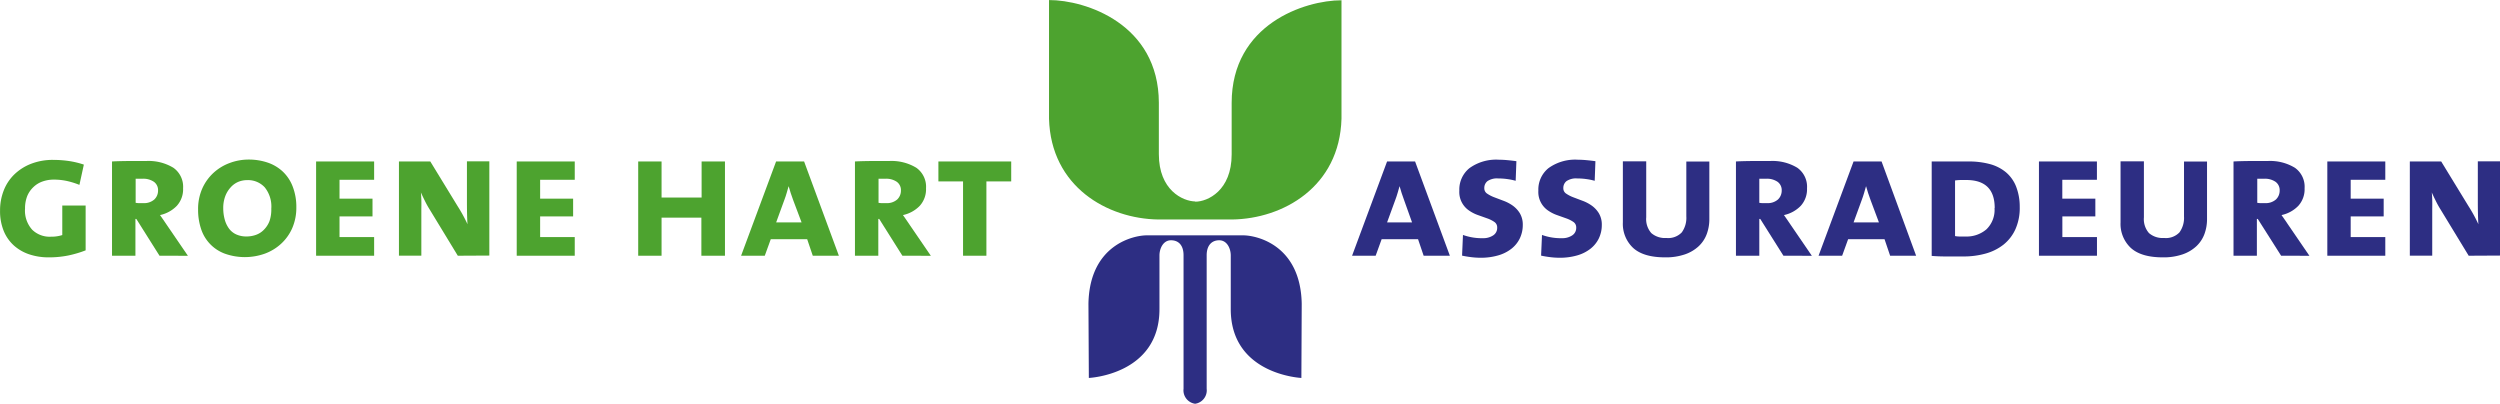
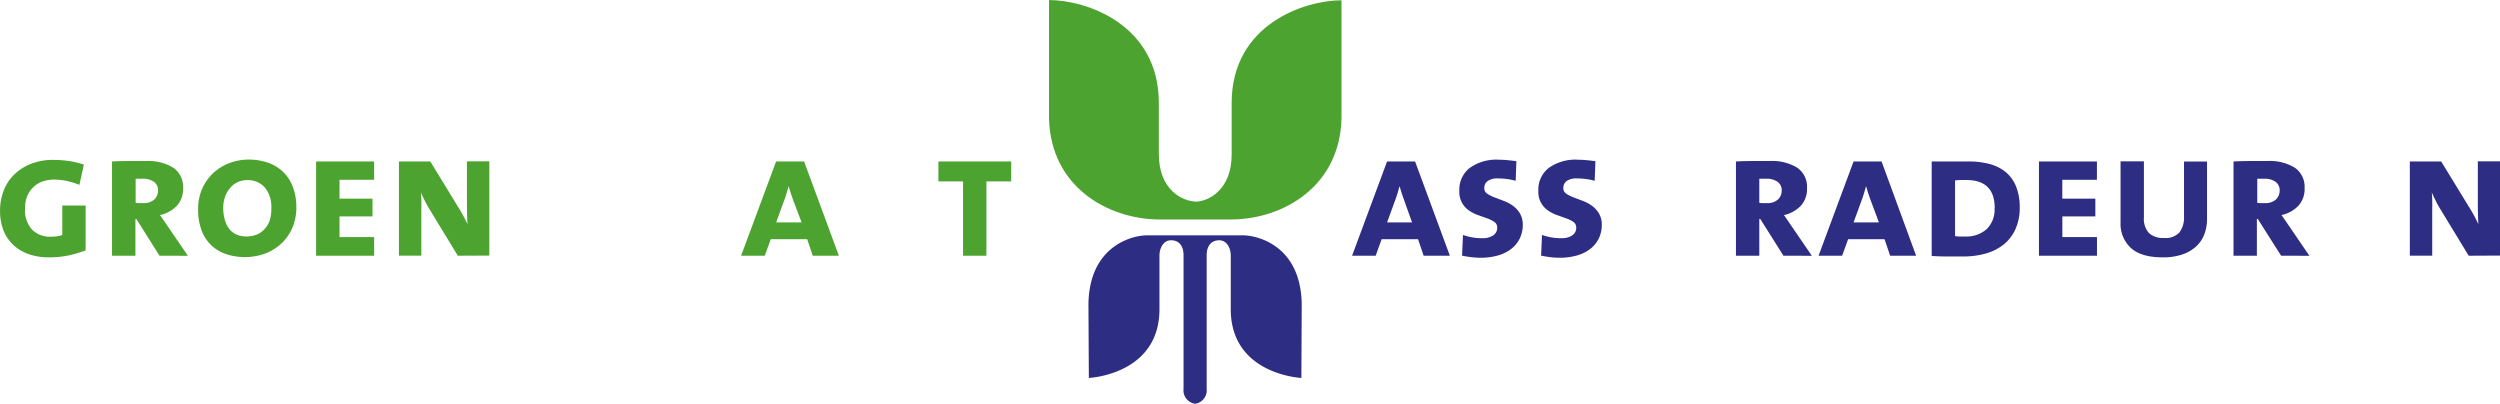
<svg xmlns="http://www.w3.org/2000/svg" id="Laag_1" data-name="Laag 1" viewBox="0 0 446.37 72.09">
  <defs>
    <style>.cls-1{fill:#2d2e83;}.cls-2{fill:#4da32f;}</style>
  </defs>
  <title>gha-logo-fc-vmdkblauw</title>
  <path class="cls-1" d="M332.07,470.65l-1-2.95h-6.5l-1.07,2.95h-4.21l6.25-16.83h5l6.21,16.83Zm-3.49-9.93q-.23-.58-.44-1.26t-.37-1.23h0q-.16.55-.34,1.18t-.4,1.21l-1.49,4.08H330Z" transform="translate(-77.88 -424.99)" />
  <path class="cls-1" d="M349.77,465.12a5.53,5.53,0,0,1-.52,2.41,5.27,5.27,0,0,1-1.49,1.86,6.92,6.92,0,0,1-2.38,1.2,11,11,0,0,1-3.15.42,13.49,13.49,0,0,1-1.7-.11q-.89-.11-1.6-.27l.16-3.69a10.06,10.06,0,0,0,3.59.58,3.2,3.2,0,0,0,1.77-.48,1.58,1.58,0,0,0,.75-1.42,1.16,1.16,0,0,0-.5-1,5.43,5.43,0,0,0-1.25-.63l-1.63-.58a6.6,6.6,0,0,1-1.63-.82,4,4,0,0,1-1.75-3.58,4.91,4.91,0,0,1,1.81-4,8.14,8.14,0,0,1,5.31-1.5q.68,0,1.52.08t1.55.18l-.13,3.5a11,11,0,0,0-1.52-.31,12,12,0,0,0-1.58-.11,3.06,3.06,0,0,0-1.92.47,1.53,1.53,0,0,0-.58,1.25,1.12,1.12,0,0,0,.52,1,6,6,0,0,0,1.27.65l1.64.62a7,7,0,0,1,1.64.86,4.68,4.68,0,0,1,1.27,1.36A3.94,3.94,0,0,1,349.77,465.12Z" transform="translate(-77.88 -424.99)" />
  <path class="cls-1" d="M363.88,465.12a5.53,5.53,0,0,1-.52,2.41,5.27,5.27,0,0,1-1.49,1.86,6.92,6.92,0,0,1-2.38,1.2,11,11,0,0,1-3.15.42,13.49,13.49,0,0,1-1.7-.11q-.89-.11-1.6-.27l.16-3.69a10.06,10.06,0,0,0,3.59.58,3.2,3.2,0,0,0,1.77-.48,1.58,1.58,0,0,0,.75-1.42,1.16,1.16,0,0,0-.5-1,5.43,5.43,0,0,0-1.25-.63l-1.63-.58a6.6,6.6,0,0,1-1.63-.82,4,4,0,0,1-1.75-3.58,4.91,4.91,0,0,1,1.81-4,8.14,8.14,0,0,1,5.31-1.5q.68,0,1.52.08t1.55.18l-.13,3.5a11,11,0,0,0-1.52-.31,12,12,0,0,0-1.58-.11,3.06,3.06,0,0,0-1.92.47,1.53,1.53,0,0,0-.58,1.25,1.12,1.12,0,0,0,.52,1,6,6,0,0,0,1.27.65l1.64.62a7,7,0,0,1,1.64.86,4.68,4.68,0,0,1,1.27,1.36A3.94,3.94,0,0,1,363.88,465.12Z" transform="translate(-77.88 -424.99)" />
-   <path class="cls-1" d="M382.62,466.77a5.69,5.69,0,0,1-1.42,2.16,6.88,6.88,0,0,1-2.46,1.47,10.48,10.48,0,0,1-3.56.54q-3.85,0-5.7-1.68a5.87,5.87,0,0,1-1.84-4.56V453.79h4.17v10a3.77,3.77,0,0,0,.91,2.82,3.73,3.73,0,0,0,2.69.87,3.34,3.34,0,0,0,2.75-1,4.43,4.43,0,0,0,.81-2.85v-9.8h4.11v10.32A7.64,7.64,0,0,1,382.62,466.77Z" transform="translate(-77.88 -424.99)" />
  <path class="cls-1" d="M396.31,470.65l-4.14-6.57H392v6.57h-4.17V453.82q1-.06,2.74-.08l3.33,0a8.53,8.53,0,0,1,4.88,1.2,4.14,4.14,0,0,1,1.74,3.66,4.4,4.4,0,0,1-1.12,3.14,5.88,5.88,0,0,1-3,1.65l.58.83.68,1,3.72,5.44ZM396,459a1.82,1.82,0,0,0-.74-1.55,3.37,3.37,0,0,0-2-.55l-.66,0-.6,0v4.3a3.4,3.4,0,0,0,.68.06h.71a2.78,2.78,0,0,0,1.94-.65A2.17,2.17,0,0,0,396,459Z" transform="translate(-77.88 -424.99)" />
  <path class="cls-1" d="M415.36,470.65l-1-2.95h-6.5l-1.07,2.95h-4.21l6.25-16.83h5L420,470.65Zm-3.49-9.93q-.23-.58-.44-1.26t-.37-1.23h0q-.16.55-.34,1.18t-.4,1.21l-1.49,4.08h4.53Z" transform="translate(-77.88 -424.99)" />
  <path class="cls-1" d="M438.5,461.94a9.3,9.3,0,0,1-.78,4,7.45,7.45,0,0,1-2.12,2.73,9,9,0,0,1-3.18,1.59,14.54,14.54,0,0,1-4,.52q-1.72,0-3.1,0t-2.54-.1V453.82l1.38,0,1.7,0,1.82,0,1.69,0a14.38,14.38,0,0,1,3.73.45,7.57,7.57,0,0,1,2.89,1.44,6.41,6.41,0,0,1,1.85,2.56A9.87,9.87,0,0,1,438.5,461.94Zm-4.47.19q0-5-5.08-5l-1,0a9.18,9.18,0,0,0-1,.08v9.93a4.51,4.51,0,0,0,.81.08l1.07,0a5.44,5.44,0,0,0,3.72-1.28A4.83,4.83,0,0,0,434,462.14Z" transform="translate(-77.88 -424.99)" />
  <path class="cls-1" d="M441.93,470.65V453.82h10.35v3.27h-6.18v3.37H452v3.17h-5.89v3.69h6.18v3.33Z" transform="translate(-77.88 -424.99)" />
  <path class="cls-1" d="M471.48,466.77a5.69,5.69,0,0,1-1.42,2.16,6.88,6.88,0,0,1-2.46,1.47,10.48,10.48,0,0,1-3.56.54q-3.85,0-5.7-1.68a5.87,5.87,0,0,1-1.84-4.56V453.79h4.17v10a3.77,3.77,0,0,0,.91,2.82,3.73,3.73,0,0,0,2.69.87,3.34,3.34,0,0,0,2.75-1,4.43,4.43,0,0,0,.81-2.85v-9.8h4.11v10.32A7.64,7.64,0,0,1,471.48,466.77Z" transform="translate(-77.88 -424.99)" />
  <path class="cls-1" d="M485.17,470.65,481,464.08h-.16v6.57h-4.17V453.82q1-.06,2.74-.08l3.33,0a8.53,8.53,0,0,1,4.88,1.2,4.14,4.14,0,0,1,1.74,3.66,4.4,4.4,0,0,1-1.12,3.14,5.88,5.88,0,0,1-3,1.65l.58.83.68,1,3.72,5.44ZM484.91,459a1.82,1.82,0,0,0-.74-1.55,3.37,3.37,0,0,0-2-.55l-.66,0-.6,0v4.3a3.4,3.4,0,0,0,.68.06h.71a2.78,2.78,0,0,0,1.94-.65A2.17,2.17,0,0,0,484.91,459Z" transform="translate(-77.88 -424.99)" />
-   <path class="cls-1" d="M493.42,470.65V453.82h10.35v3.27h-6.18v3.37h5.89v3.17h-5.89v3.69h6.18v3.33Z" transform="translate(-77.88 -424.99)" />
  <path class="cls-1" d="M518.66,470.65l-5-8.22a15.74,15.74,0,0,1-.86-1.54q-.41-.82-.73-1.54h0q.06.62.08,1.29t0,1.68v8.32h-4V453.82h5.6l4.89,8a26.85,26.85,0,0,1,1.75,3.2h0q-.1-1.49-.1-4.14l0-7.09h4v16.83Z" transform="translate(-77.88 -424.99)" />
  <path class="cls-2" d="M90,470.62a17.29,17.29,0,0,1-3.41.32,10.77,10.77,0,0,1-3.46-.53,7.85,7.85,0,0,1-2.75-1.57,7.14,7.14,0,0,1-1.83-2.6,9.38,9.38,0,0,1-.66-3.67,9.74,9.74,0,0,1,.64-3.53,8.08,8.08,0,0,1,1.86-2.86,8.93,8.93,0,0,1,3-1.93,10.64,10.64,0,0,1,4-.71,19.62,19.62,0,0,1,2.73.19,15.55,15.55,0,0,1,2.73.65L92.06,458a14.13,14.13,0,0,0-2.25-.7,11,11,0,0,0-2.35-.24,5.94,5.94,0,0,0-2,.34,4.46,4.46,0,0,0-1.62,1A4.67,4.67,0,0,0,82.74,460a6,6,0,0,0-.39,2.23A5.09,5.09,0,0,0,83.62,466,4.46,4.46,0,0,0,87,467.25a6.27,6.27,0,0,0,2-.29v-5.27h4.17v8A19.63,19.63,0,0,1,90,470.62Z" transform="translate(-77.88 -424.99)" />
  <path class="cls-2" d="M106.36,470.65l-4.14-6.57h-.16v6.57H97.88V453.82q1-.06,2.74-.08l3.33,0a8.53,8.53,0,0,1,4.88,1.2,4.14,4.14,0,0,1,1.74,3.66,4.4,4.4,0,0,1-1.12,3.14,5.88,5.88,0,0,1-3,1.65l.58.83q.32.47.68,1l3.72,5.44ZM106.1,459a1.82,1.82,0,0,0-.74-1.55,3.37,3.37,0,0,0-2-.55l-.66,0-.6,0v4.3a3.39,3.39,0,0,0,.68.06h.71a2.78,2.78,0,0,0,1.94-.65A2.17,2.17,0,0,0,106.1,459Z" transform="translate(-77.88 -424.99)" />
-   <path class="cls-2" d="M130.79,462a9.13,9.13,0,0,1-.73,3.72,8.31,8.31,0,0,1-2,2.8,8.69,8.69,0,0,1-2.9,1.76,10.65,10.65,0,0,1-7.14,0,7,7,0,0,1-4.24-4.42,10.74,10.74,0,0,1-.53-3.48,9,9,0,0,1,.74-3.72,8.51,8.51,0,0,1,2-2.8,8.74,8.74,0,0,1,2.88-1.76,9.63,9.63,0,0,1,3.41-.62,10.49,10.49,0,0,1,3.33.52,7.42,7.42,0,0,1,2.7,1.57,7.18,7.18,0,0,1,1.8,2.65A10,10,0,0,1,130.79,462Zm-4.47.23a5.43,5.43,0,0,0-1.18-3.8,4.05,4.05,0,0,0-3.12-1.28,4.18,4.18,0,0,0-1.62.32,3.84,3.84,0,0,0-1.36,1,4.83,4.83,0,0,0-.94,1.55,6,6,0,0,0-.36,2.15,7.64,7.64,0,0,0,.26,2,4.87,4.87,0,0,0,.76,1.62,3.33,3.33,0,0,0,1.29,1.05,4.33,4.33,0,0,0,1.86.37,4.93,4.93,0,0,0,1.68-.29,3.68,3.68,0,0,0,1.41-.91,4.46,4.46,0,0,0,1-1.55A6.31,6.31,0,0,0,126.32,462.27Z" transform="translate(-77.88 -424.99)" />
+   <path class="cls-2" d="M130.79,462a9.13,9.13,0,0,1-.73,3.72,8.31,8.31,0,0,1-2,2.8,8.69,8.69,0,0,1-2.9,1.76,10.65,10.65,0,0,1-7.14,0,7,7,0,0,1-4.24-4.42,10.74,10.74,0,0,1-.53-3.48,9,9,0,0,1,.74-3.72,8.51,8.51,0,0,1,2-2.8,8.74,8.74,0,0,1,2.88-1.76,9.63,9.63,0,0,1,3.41-.62,10.49,10.49,0,0,1,3.33.52,7.42,7.42,0,0,1,2.7,1.57,7.18,7.18,0,0,1,1.8,2.65A10,10,0,0,1,130.79,462Zm-4.47.23a5.43,5.43,0,0,0-1.18-3.8,4.05,4.05,0,0,0-3.12-1.28,4.18,4.18,0,0,0-1.62.32,3.84,3.84,0,0,0-1.36,1,4.83,4.83,0,0,0-.94,1.55,6,6,0,0,0-.36,2.15,7.64,7.64,0,0,0,.26,2,4.87,4.87,0,0,0,.76,1.62,3.33,3.33,0,0,0,1.29,1.05,4.33,4.33,0,0,0,1.86.37,4.93,4.93,0,0,0,1.68-.29,3.68,3.68,0,0,0,1.41-.91,4.46,4.46,0,0,0,1-1.55A6.31,6.31,0,0,0,126.32,462.27" transform="translate(-77.88 -424.99)" />
  <path class="cls-2" d="M134.32,470.65V453.82h10.36v3.27h-6.18v3.37h5.89v3.17h-5.89v3.69h6.18v3.33Z" transform="translate(-77.88 -424.99)" />
  <path class="cls-2" d="M159.62,470.65l-5-8.22a15.84,15.84,0,0,1-.86-1.54q-.41-.82-.73-1.54h0q.06.62.08,1.29t0,1.68v8.32h-4V453.82h5.6l4.89,8a27,27,0,0,1,1.75,3.2h0q-.1-1.49-.1-4.14l0-7.09h4v16.83Z" transform="translate(-77.88 -424.99)" />
-   <path class="cls-2" d="M170.14,470.65V453.82h10.36v3.27h-6.18v3.37h5.89v3.17h-5.89v3.69h6.18v3.33Z" transform="translate(-77.88 -424.99)" />
-   <path class="cls-2" d="M203.11,470.65v-6.8H196v6.8h-4.17V453.82H196v6.44h7.15v-6.44h4.17v16.83Z" transform="translate(-77.88 -424.99)" />
  <path class="cls-2" d="M223,470.65l-1-2.95h-6.5l-1.07,2.95H210.2l6.25-16.83h5l6.21,16.83Zm-3.5-9.93q-.23-.58-.44-1.26t-.37-1.23h0q-.16.55-.34,1.18t-.4,1.21l-1.49,4.08H221Z" transform="translate(-77.88 -424.99)" />
-   <path class="cls-2" d="M239,470.65l-4.14-6.57h-.16v6.57h-4.17V453.82q1-.06,2.74-.08l3.33,0a8.53,8.53,0,0,1,4.88,1.2,4.14,4.14,0,0,1,1.74,3.66,4.4,4.4,0,0,1-1.12,3.14,5.88,5.88,0,0,1-3,1.65l.58.83q.32.47.68,1l3.72,5.44ZM238.74,459a1.82,1.82,0,0,0-.74-1.55,3.37,3.37,0,0,0-2-.55l-.66,0-.6,0v4.3a3.39,3.39,0,0,0,.68.06h.71a2.78,2.78,0,0,0,1.94-.65A2.17,2.17,0,0,0,238.74,459Z" transform="translate(-77.88 -424.99)" />
  <path class="cls-2" d="M254,457.38v13.27h-4.17V457.38h-4.4v-3.56h13v3.56Z" transform="translate(-77.88 -424.99)" />
  <path class="cls-2" d="M291.29,461c2.23,0,6.5-2,6.5-8.44v-9.19c0-14.07,13.08-18.33,19.61-18.33v21.14c-.33,12.17-10.43,17.88-19.53,18-2.86,0-6.54,0-6.54,0h-.08s-3.68,0-6.54,0c-9.1-.12-19.2-5.84-19.53-18V425c6.54,0,19.57,4.26,19.61,18.33v9.19c0,6.41,4.26,8.4,6.5,8.44" transform="translate(-77.88 -424.99)" />
  <path class="cls-1" d="M291.26,497.08a2.42,2.42,0,0,1-2.06-2.67V470.56c0-1.7-.83-2.67-2.24-2.67s-2.06,1.5-2.06,2.71v9.49c.07,11.82-12.61,12.38-12.61,12.38l-.07-13.25c.19-10.52,8.07-12.23,10.46-12.21,2.85,0,8.58,0,8.58,0s5.73,0,8.58,0c2.38,0,10.26,1.69,10.46,12.21l-.06,13.25s-12.68-.57-12.61-12.38v-9.49c0-1.21-.65-2.71-2.06-2.71s-2.24,1-2.24,2.67v23.85a2.42,2.42,0,0,1-2.06,2.67Z" transform="translate(-77.88 -424.99)" />
</svg>